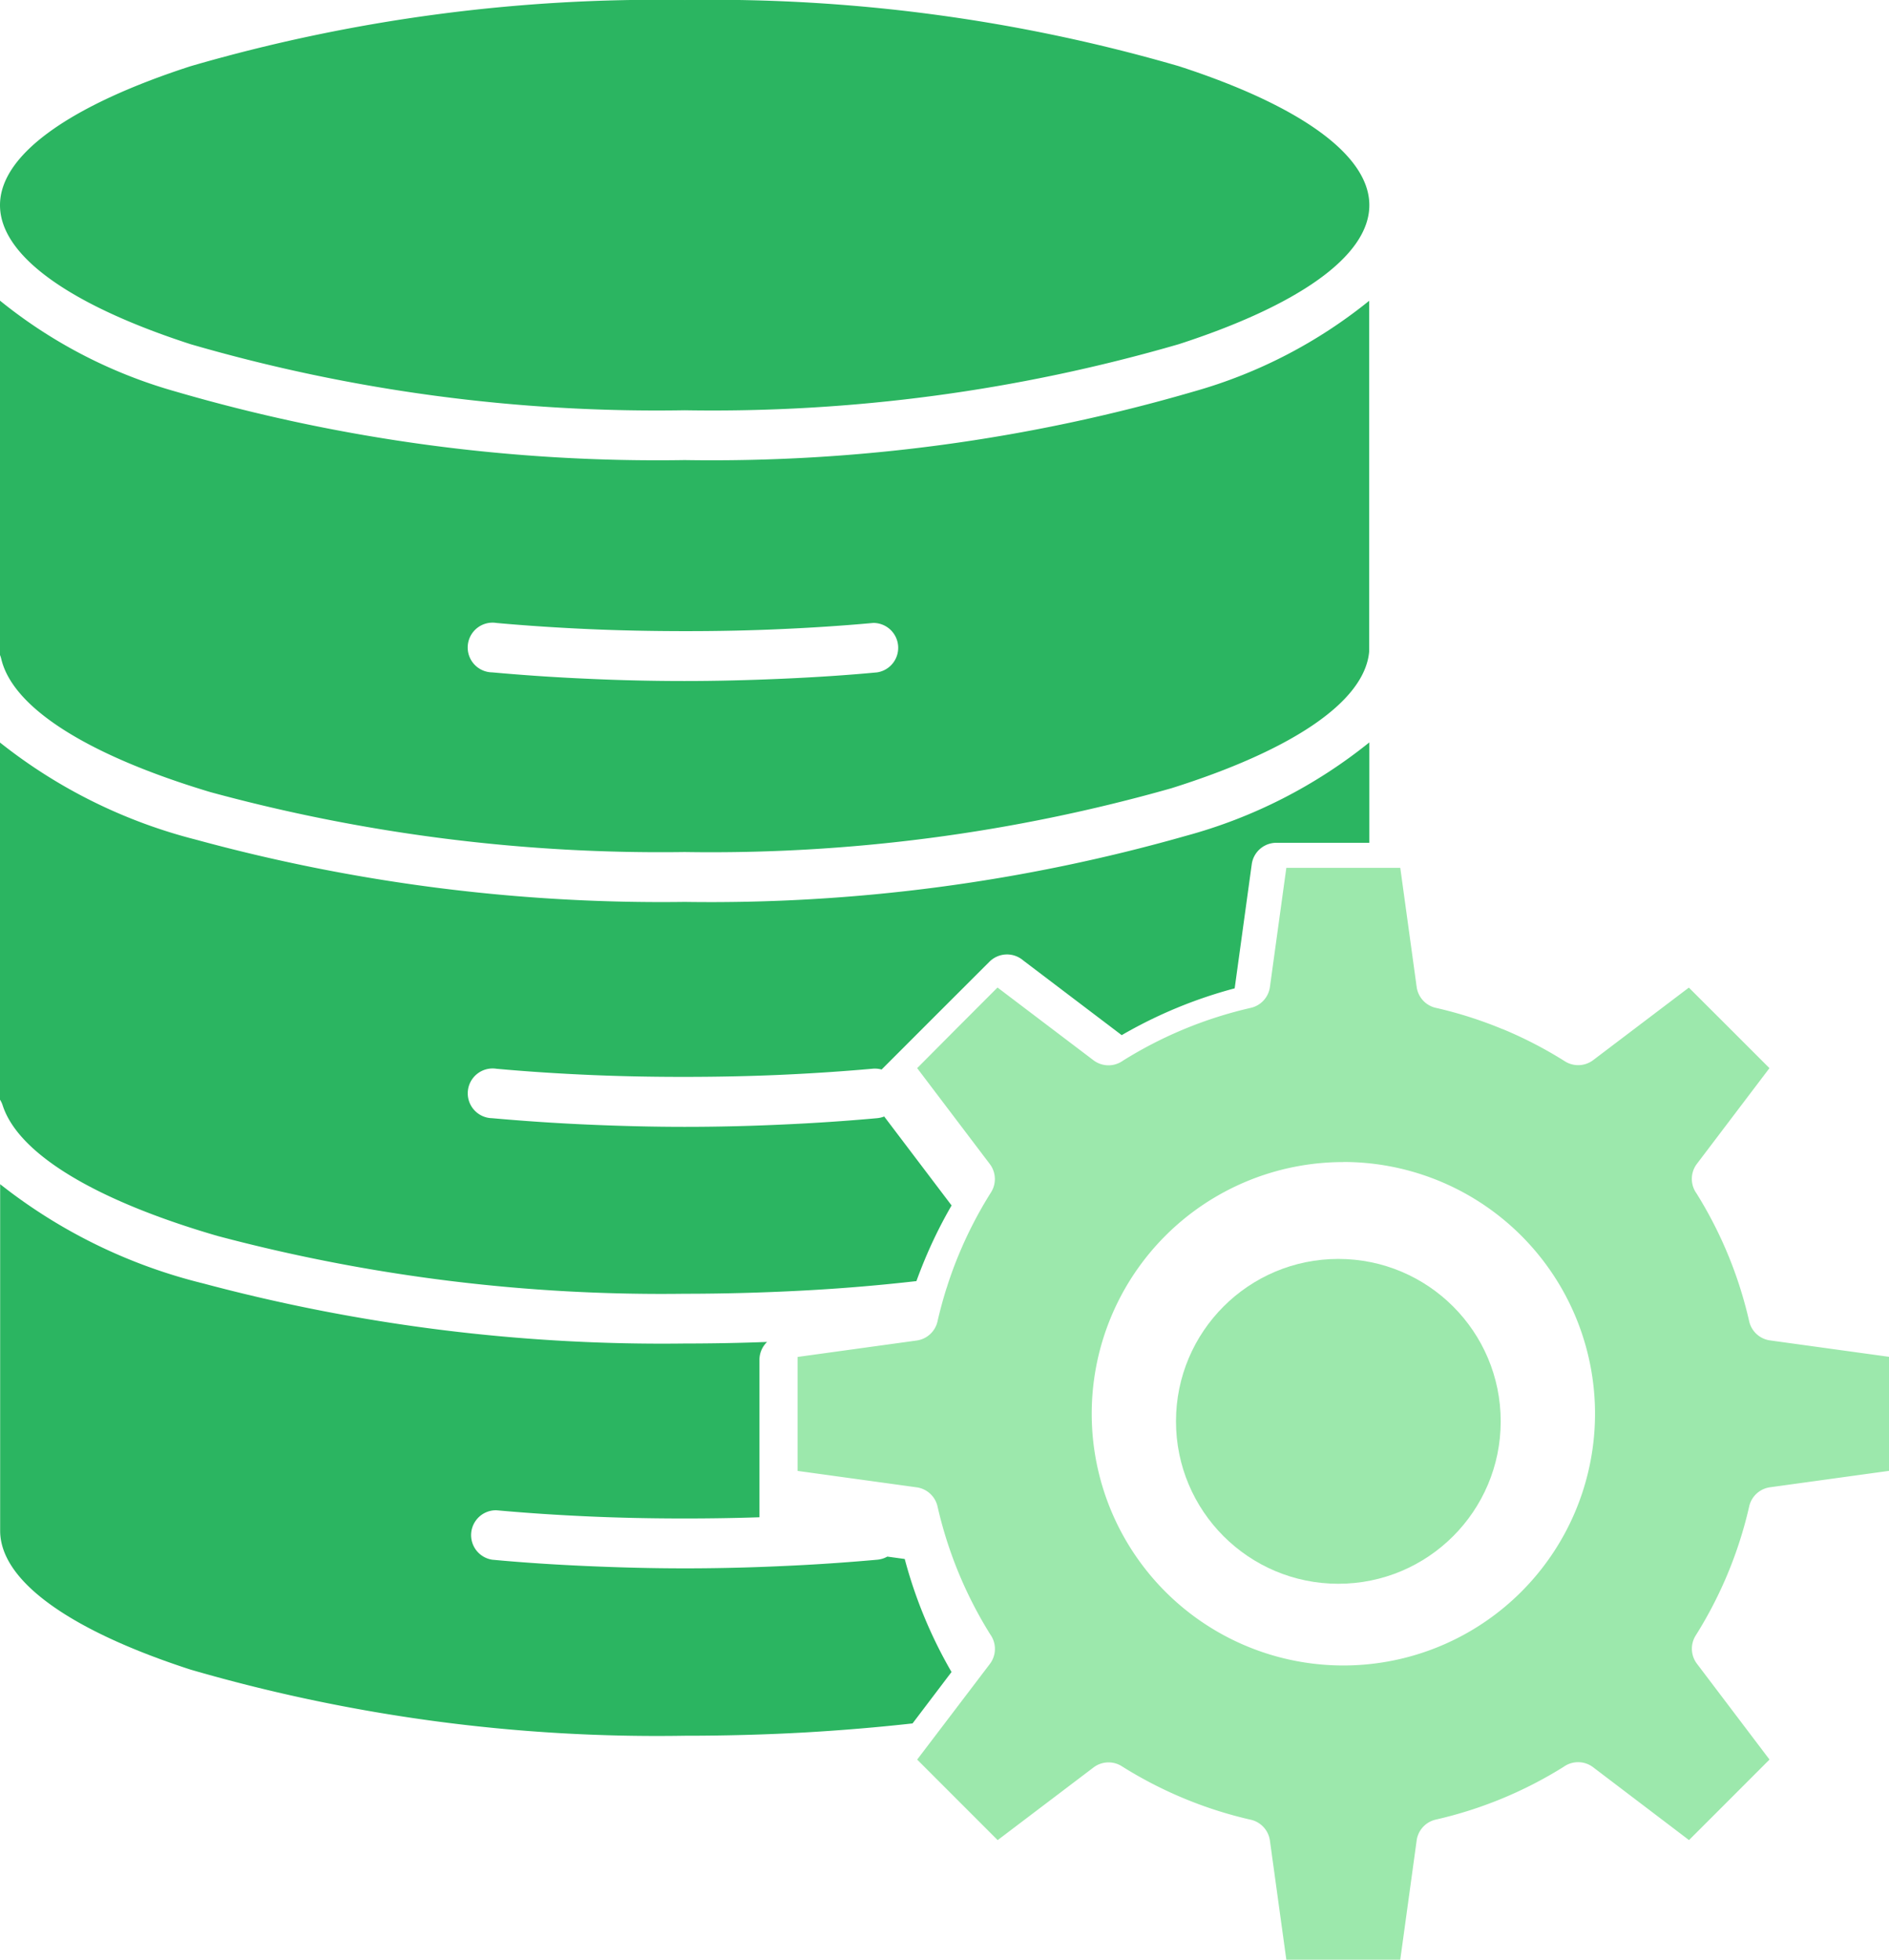
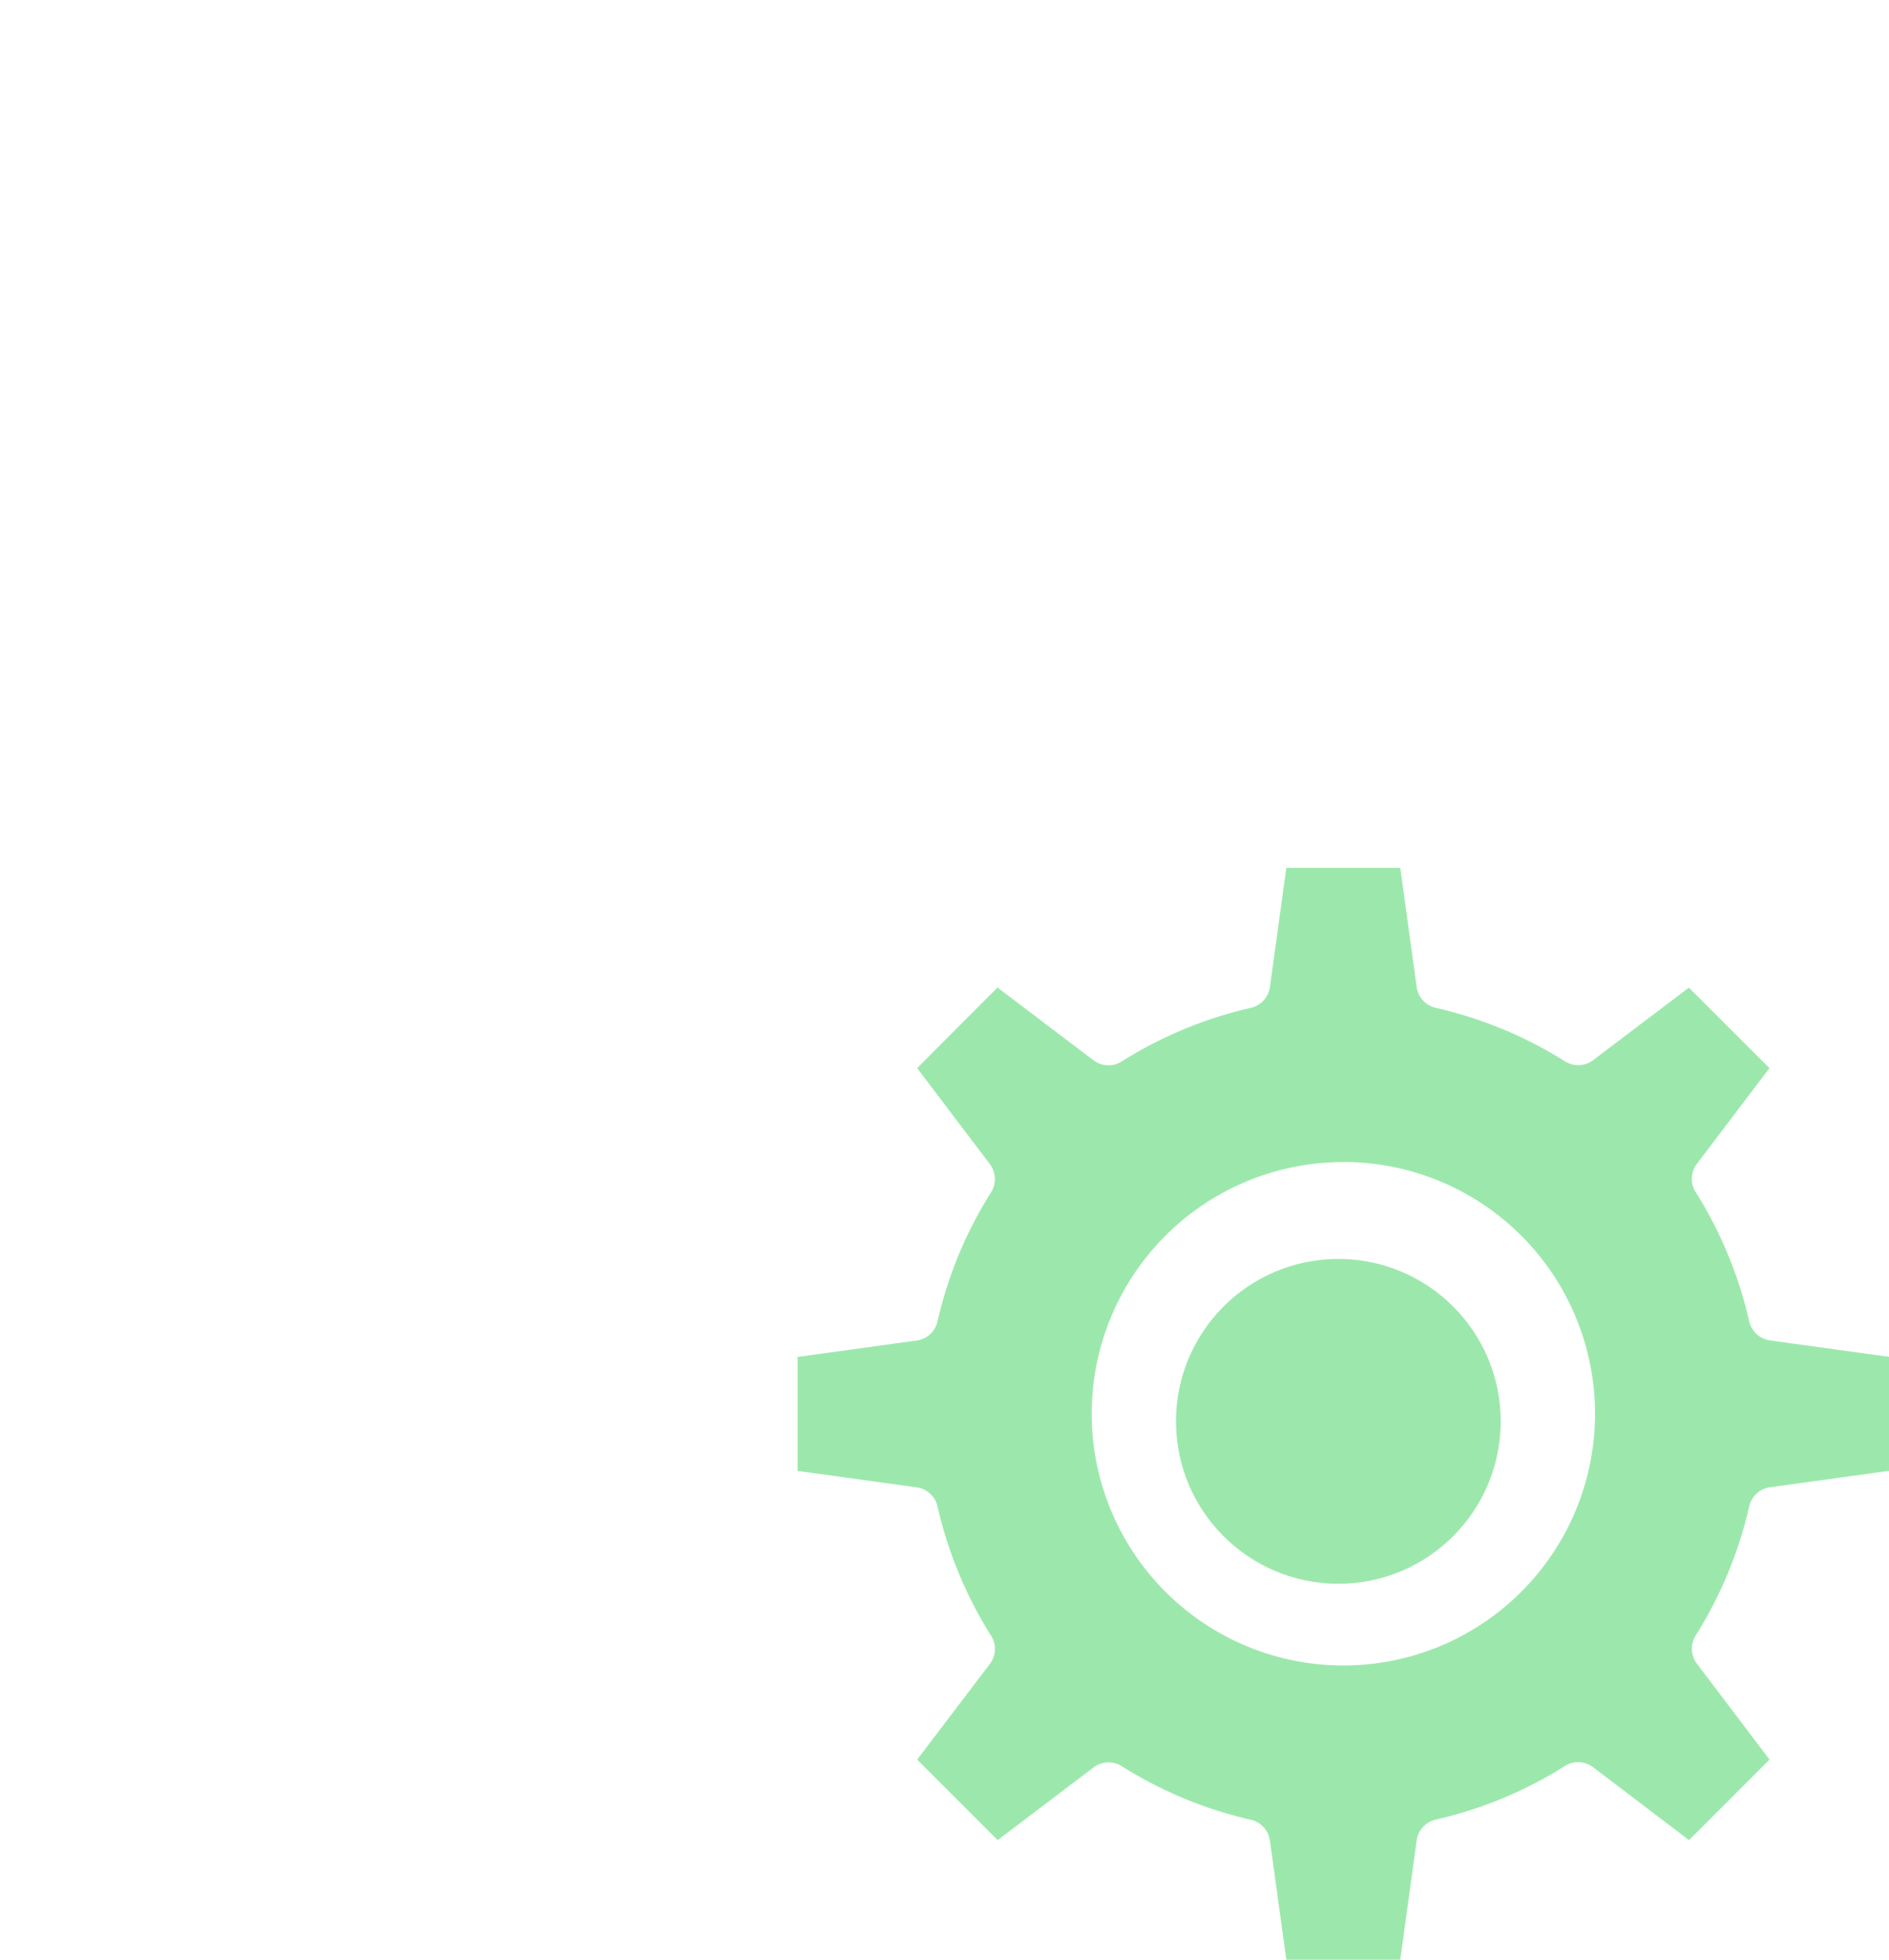
<svg xmlns="http://www.w3.org/2000/svg" width="63.992" height="66.364" viewBox="0 0 63.992 66.364">
  <g id="Group_15742" data-name="Group 15742" transform="translate(2011.838 -6292.368)">
    <path id="Path_8670" data-name="Path 8670" d="M57.228,39.578a13.947,13.947,0,0,0-2.237-.715.842.842,0,0,1-.67-.713l-.555-4.032H49.906l-.555,4.026a.842.842,0,0,1-.65.715,14.084,14.084,0,0,0-4.33,1.788.842.842,0,0,1-1-.015l-3.249-2.462-1.363,1.364L37.4,40.9l2.462,3.249h0a.842.842,0,0,1,.041.955,14.007,14.007,0,0,0-1.093,2.111q-.213.511-.383,1.039a.918.918,0,0,1-.033.1q-.171.542-.3,1.1a.842.842,0,0,1-.713.67l-4.032.556v3.859l4.026.555a.842.842,0,0,1,.715.65,14.085,14.085,0,0,0,1.787,4.333.842.842,0,0,1-.015,1L37.4,64.315l1.364,1.364,1.363,1.363,3.249-2.462h0a.842.842,0,0,1,.955-.041,14.091,14.091,0,0,0,2.113,1.093,13.947,13.947,0,0,0,2.237.715.842.842,0,0,1,.669.713l.556,4.032h3.859l.554-4.026a.842.842,0,0,1,.65-.719A14.052,14.052,0,0,0,59.3,64.56a.842.842,0,0,1,1,.015l3.247,2.466,1.364-1.363,1.363-1.364-2.46-3.247h0a.842.842,0,0,1-.04-.955,14.08,14.08,0,0,0,1.807-4.349.842.842,0,0,1,.713-.67l4.032-.556V50.676L66.3,50.121a.842.842,0,0,1-.715-.65A14.075,14.075,0,0,0,63.8,45.14a.842.842,0,0,1,.015-1L66.272,40.9l-1.363-1.363-1.367-1.364L60.3,40.629h0a.842.842,0,0,1-.955.041,14.046,14.046,0,0,0-2.112-1.093Zm-5.393,4.5a8.525,8.525,0,1,1-6.028,2.5A8.525,8.525,0,0,1,51.834,44.081Z" transform="translate(-2018.168 6287.639)" fill="#9ce8ac" fill-rule="evenodd" />
-     <path id="Path_8671" data-name="Path 8671" d="M37.51,27.194a.842.842,0,0,1,.145,1.674c-1.06.1-2.136.168-3.223.216-1.115.049-2.22.077-3.3.077s-2.18-.025-3.291-.077c-1.086-.047-2.163-.12-3.224-.216a.842.842,0,1,1,.145-1.673q1.518.137,3.152.209,1.523.067,3.223.068t3.224-.068q1.63-.071,3.15-.209ZM47.875,8.34A56.622,56.622,0,0,0,31.136,6.1,56.628,56.628,0,0,0,14.4,8.34C10.408,9.633,7.941,11.3,7.941,13.047s2.467,3.415,6.454,4.707a56.635,56.635,0,0,0,16.74,2.238,56.629,56.629,0,0,0,16.74-2.238c3.988-1.292,6.454-2.963,6.454-4.707S51.863,9.633,47.875,8.34Zm6.454,7.94a16.593,16.593,0,0,1-5.94,3.075,58.309,58.309,0,0,1-17.254,2.324A58.324,58.324,0,0,1,13.88,19.355a16.6,16.6,0,0,1-5.939-3.075v12a.881.881,0,0,1,.045.142c.41,1.7,3.05,3.291,7.08,4.5a58.092,58.092,0,0,0,16.066,2.03,57.173,57.173,0,0,0,16.491-2.16c4.009-1.261,6.545-2.9,6.7-4.627V16.281Zm-13.9,34.183C40.424,50.5,40.546,50.111,40.433,50.463Zm-1.446-.981c-1.167.133-2.365.237-3.585.306-1.363.077-2.789.122-4.268.122A58.6,58.6,0,0,1,15.3,47.95c-4.032-1.173-6.723-2.736-7.269-4.42a.817.817,0,0,0-.09-.192V31.244a17.676,17.676,0,0,0,6.647,3.291,59.816,59.816,0,0,0,16.548,2.106A58.885,58.885,0,0,0,48.129,34.4a16.961,16.961,0,0,0,6.2-3.161v3.4h-3.15a.842.842,0,0,0-.834.729l-.578,4.2a15.608,15.608,0,0,0-3.827,1.585L42.6,38.62a.842.842,0,0,0-1.141.047L39.573,40.55l-1.767,1.767a.85.85,0,0,0-.3-.028q-1.516.136-3.15.209-1.525.067-3.224.068T27.909,42.5q-1.631-.071-3.152-.209a.842.842,0,1,0-.145,1.674c1.061.095,2.138.168,3.225.216,1.114.049,2.215.077,3.291.077s2.181-.025,3.3-.077c1.086-.048,2.162-.12,3.223-.216a.851.851,0,0,0,.243-.058l2.283,3.013a15.664,15.664,0,0,0-.919,1.86q-.143.346-.272.7ZM38,58.811l.59.081a15.6,15.6,0,0,0,1.585,3.827l-1.32,1.741c-1.186.132-2.405.234-3.648.306-1.3.073-2.663.111-4.077.111A56.66,56.66,0,0,1,14.4,62.639c-3.987-1.292-6.454-2.963-6.454-4.707V46.2a18.053,18.053,0,0,0,6.889,3.363,60.241,60.241,0,0,0,16.3,2.032q1.4,0,2.792-.053a.842.842,0,0,0-.259.612v5.325h0q-1.215.041-2.534.041-1.7,0-3.223-.068-1.631-.072-3.152-.21a.842.842,0,0,0-.145,1.674c1.061.1,2.138.168,3.225.216,1.114.049,2.215.077,3.291.077s2.181-.025,3.3-.077c1.086-.047,2.162-.12,3.223-.215A.847.847,0,0,0,38,58.811Z" transform="translate(-2019.779 6286.269)" fill="#2bb561" fill-rule="evenodd" />
    <circle id="Ellipse_390" data-name="Ellipse 390" cx="5.5" cy="5.5" r="5.5" transform="translate(-1972 6335)" fill="#9ce8ac" />
  </g>
</svg>